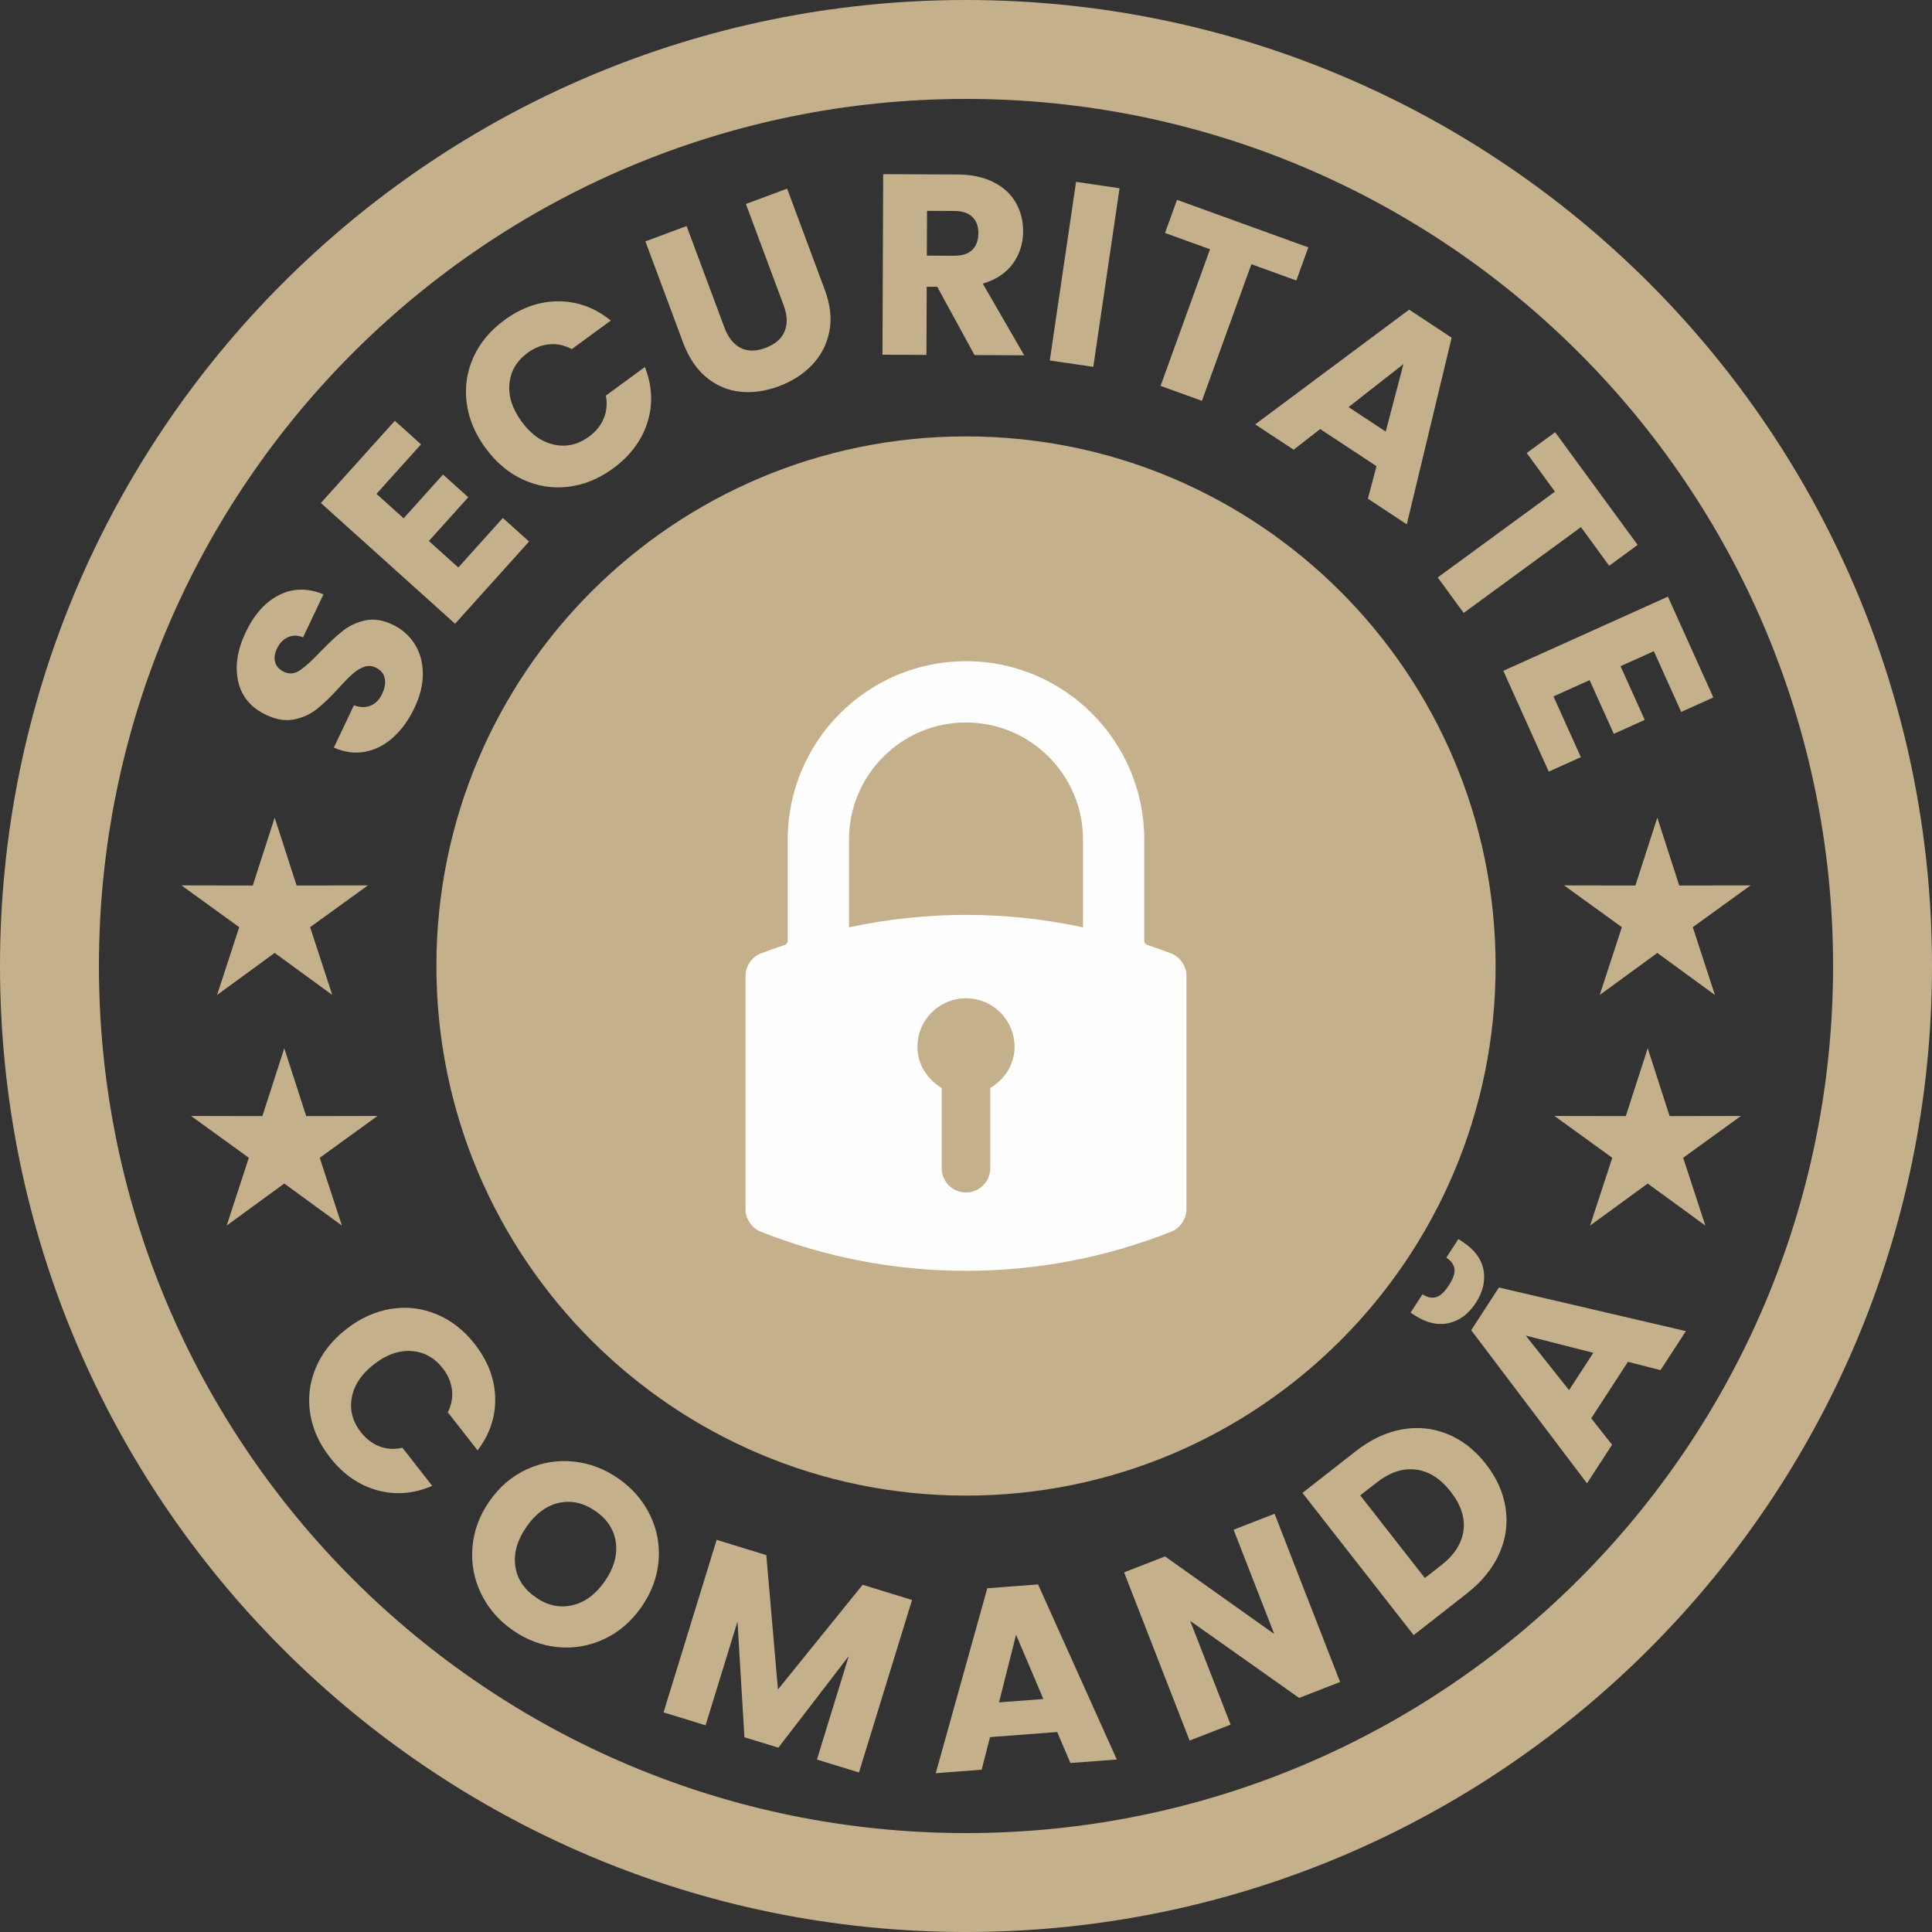
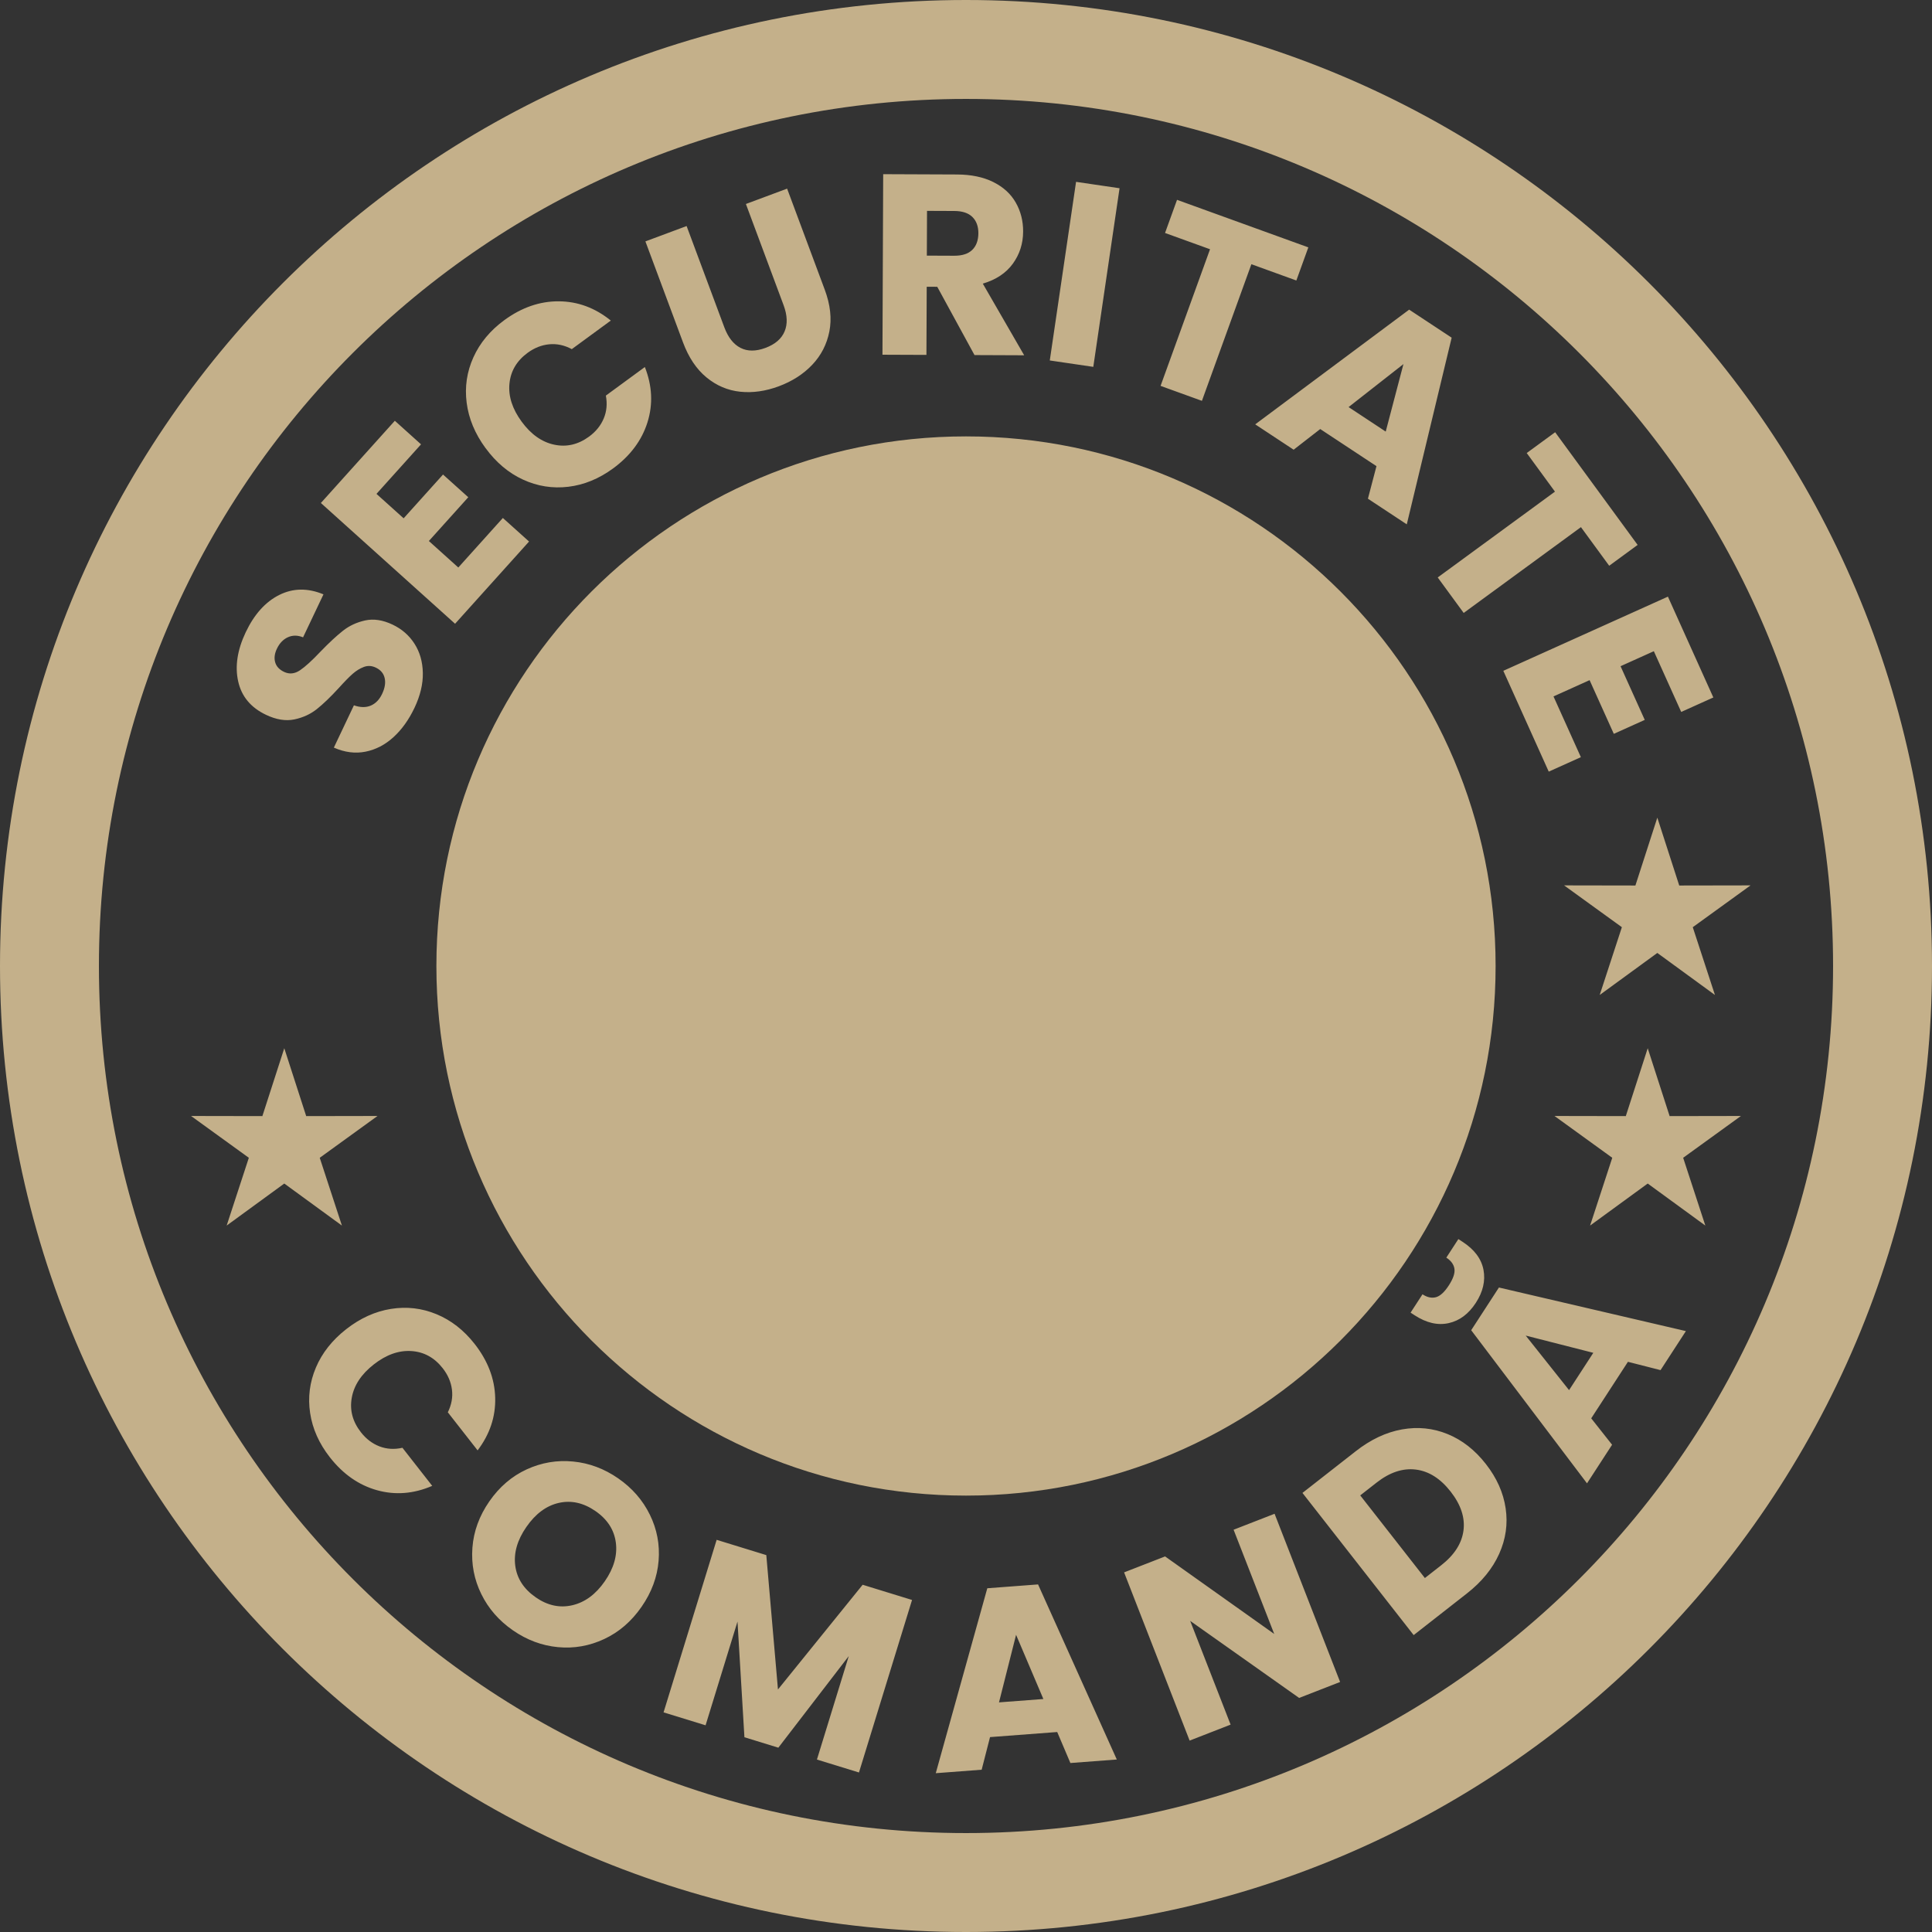
<svg xmlns="http://www.w3.org/2000/svg" xml:space="preserve" width="20.108mm" height="20.108mm" version="1.1" style="shape-rendering:geometricPrecision; text-rendering:geometricPrecision; image-rendering:optimizeQuality; fill-rule:evenodd; clip-rule:evenodd" viewBox="0 0 1214.78 1214.78">
  <rect x="0" y="0" width="1214.78" height="1214.78" fill="#333333" stroke="none" />
  <defs>
    <style type="text/css">
   
    .fil0 {fill:#C4B08A}
    .fil2 {fill:#FEFEFE;fill-rule:nonzero}
    .fil1 {fill:#C4B08A;fill-rule:nonzero}
   
  </style>
  </defs>
  <g id="Layer_x0020_1">
    <g id="_2192911668112">
      <path class="fil0" d="M607.39 0c335.45,0 607.39,271.94 607.39,607.39 0,335.45 -271.94,607.39 -607.39,607.39 -335.45,0 -607.39,-271.94 -607.39,-607.39 0,-335.45 271.94,-607.39 607.39,-607.39zm0 274.39c183.91,0 333,149.09 333,333 0,183.91 -149.09,333 -333,333 -183.91,0 -333,-149.09 -333,-333 0,-183.91 149.09,-333 333,-333zm0 -212.19c301.1,0 545.19,244.09 545.19,545.19 0,301.1 -244.09,545.19 -545.19,545.19 -301.1,0 -545.19,-244.09 -545.19,-545.19 0,-301.1 244.09,-545.19 545.19,-545.19z" />
      <path class="fil1" d="M260.6 445.09c-3.56,7.5 -7.97,13.64 -13.22,18.43 -5.25,4.78 -11.1,7.82 -17.56,9.11 -6.46,1.29 -13.1,0.44 -19.91,-2.56l12.62 -26.59c3.98,1.41 7.5,1.47 10.57,0.19 3.06,-1.3 5.44,-3.75 7.15,-7.35 1.76,-3.7 2.3,-7.03 1.61,-9.98 -0.68,-2.95 -2.54,-5.14 -5.56,-6.57 -2.53,-1.2 -5.03,-1.35 -7.49,-0.43 -2.46,0.92 -4.82,2.37 -7.07,4.34 -2.25,1.98 -5.14,4.93 -8.68,8.86 -5.18,5.65 -9.8,10.09 -13.83,13.3 -4.04,3.21 -8.77,5.38 -14.19,6.51 -5.43,1.12 -11.35,0.16 -17.77,-2.89 -9.55,-4.53 -15.39,-11.53 -17.51,-21.01 -2.12,-9.48 -0.54,-19.77 4.72,-30.88 5.36,-11.3 12.38,-19.11 21.07,-23.47 8.68,-4.35 17.97,-4.48 27.83,-0.39l-12.83 27.02c-3.4,-1.38 -6.58,-1.4 -9.55,-0.05 -2.95,1.34 -5.27,3.76 -6.93,7.27 -1.43,3.02 -1.79,5.84 -1.06,8.45 0.74,2.62 2.6,4.64 5.62,6.07 3.31,1.57 6.63,1.23 9.96,-1 3.33,-2.24 7.64,-6.16 12.92,-11.76 5.38,-5.56 10.08,-9.93 14.09,-13.09 4.01,-3.17 8.68,-5.34 14,-6.51 5.33,-1.17 11.07,-0.3 17.2,2.61 5.85,2.77 10.45,6.78 13.8,12.01 3.37,5.24 5.12,11.35 5.26,18.34 0.14,6.99 -1.61,14.32 -5.26,22.02zm-23.88 -134.55l17.07 15.36 24.77 -27.53 15.87 14.28 -24.77 27.52 18.51 16.66 28.01 -31.14 16.47 14.81 -46.51 51.7 -84.39 -75.93 46.51 -51.7 16.47 14.82 -28.01 31.14zm68.56 -28.8c-6.63,-9.04 -10.58,-18.53 -11.86,-28.5 -1.28,-9.95 0.13,-19.46 4.23,-28.56 4.1,-9.08 10.58,-16.88 19.45,-23.38 10.87,-7.96 22.27,-11.91 34.22,-11.84 11.94,0.06 22.85,4.1 32.73,12.1l-24.52 17.97c-4.63,-2.49 -9.36,-3.5 -14.17,-3.05 -4.81,0.45 -9.35,2.25 -13.6,5.36 -6.87,5.04 -10.69,11.5 -11.44,19.41 -0.76,7.9 1.8,15.85 7.66,23.85 5.86,8 12.67,12.83 20.44,14.49 7.76,1.66 15.08,-0.03 21.95,-5.06 4.26,-3.12 7.33,-6.91 9.21,-11.36 1.88,-4.45 2.33,-9.26 1.36,-14.43l24.52 -17.97c4.65,11.83 5.2,23.42 1.64,34.79 -3.58,11.36 -10.79,21.03 -21.65,29 -8.87,6.49 -18.26,10.34 -28.15,11.51 -9.9,1.17 -19.39,-0.33 -28.46,-4.51 -9.07,-4.17 -16.93,-10.78 -23.55,-19.83zm126.44 -139.61l23.7 63.64c2.37,6.37 5.76,10.69 10.17,12.95 4.41,2.27 9.65,2.28 15.71,0.02 6.06,-2.25 10.07,-5.7 12.02,-10.34 1.96,-4.63 1.75,-10.14 -0.62,-16.5l-23.7 -63.64 25.91 -9.65 23.65 63.49c3.54,9.5 4.51,18.28 2.91,26.35 -1.6,8.07 -5.19,15.04 -10.76,20.91 -5.58,5.88 -12.57,10.37 -20.95,13.5 -8.39,3.12 -16.5,4.27 -24.33,3.45 -7.84,-0.82 -14.92,-3.82 -21.22,-9.01 -6.3,-5.18 -11.22,-12.52 -14.76,-22.03l-23.64 -63.49 25.91 -9.65zm181.03 81.15l-23.43 -42.95 -6.63 -0.03 -0.18 42.85 -27.65 -0.11 0.46 -113.52 46.41 0.19c8.95,0.04 16.57,1.63 22.87,4.78 6.3,3.15 10.99,7.45 14.09,12.91 3.11,5.46 4.65,11.53 4.62,18.21 -0.03,7.55 -2.18,14.28 -6.46,20.18 -4.28,5.91 -10.58,10.09 -18.9,12.54l26.02 45.06 -31.21 -0.13zm-29.99 -62.55l17.15 0.07c5.06,0.02 8.87,-1.2 11.41,-3.67 2.54,-2.48 3.82,-5.97 3.85,-10.5 0.01,-4.31 -1.24,-7.71 -3.76,-10.2 -2.53,-2.5 -6.32,-3.75 -11.38,-3.77l-17.15 -0.07 -0.11 28.13zm121.18 -42.37l-16.51 112.31 -27.36 -4.02 16.52 -112.31 27.35 4.02zm118.7 37.17l-7.54 20.84 -28.27 -10.24 -31.1 85.91 -26 -9.41 31.1 -85.91 -28.29 -10.23 7.54 -20.84 82.56 29.89zm42.84 137.57l-35.36 -23.33 -16.72 12.99 -24.16 -15.94 96.8 -72.13 26.72 17.63 -28.22 117.37 -24.43 -16.12 5.37 -20.47zm5.82 -21.74l11.14 -42.43 -34.49 27.03 23.35 15.41zm158.39 71.27l-17.88 13.09 -17.76 -24.27 -73.73 53.95 -16.33 -22.31 73.72 -53.96 -17.76 -24.27 17.88 -13.08 51.86 70.85zm10.2 66.82l-20.94 9.44 15.22 33.76 -19.46 8.77 -15.22 -33.76 -22.7 10.23 17.21 38.19 -20.2 9.1 -28.56 -63.39 103.49 -46.64 28.56 63.4 -20.2 9.1 -17.21 -38.19z" />
      <path class="fil1" d="M217.68 835.75c8.83,-6.91 18.2,-11.16 28.11,-12.75 9.91,-1.59 19.46,-0.48 28.67,3.33 9.21,3.81 17.21,10.05 23.98,18.7 8.31,10.61 12.61,21.89 12.92,33.83 0.31,11.94 -3.38,22.97 -11.06,33.09l-18.73 -23.94c2.34,-4.7 3.21,-9.45 2.6,-14.25 -0.6,-4.8 -2.54,-9.28 -5.79,-13.44 -5.25,-6.71 -11.84,-10.31 -19.76,-10.82 -7.93,-0.5 -15.79,2.3 -23.6,8.41 -7.81,6.11 -12.42,13.07 -13.83,20.88 -1.42,7.82 0.5,15.07 5.75,21.78 3.25,4.16 7.13,7.11 11.64,8.86 4.51,1.74 9.33,2.04 14.46,0.89l18.73 23.94c-11.67,5.03 -23.25,5.94 -34.72,2.74 -11.47,-3.21 -21.36,-10.11 -29.66,-20.73 -6.78,-8.66 -10.9,-17.92 -12.39,-27.77 -1.49,-9.86 -0.28,-19.39 3.61,-28.59 3.88,-9.2 10.25,-17.26 19.07,-24.17zm104.82 189.35c-8.77,-6.07 -15.4,-13.68 -19.88,-22.82 -4.49,-9.14 -6.35,-18.85 -5.58,-29.14 0.77,-10.28 4.31,-19.99 10.64,-29.12 6.33,-9.13 14.15,-15.83 23.48,-20.12 9.33,-4.28 19.07,-5.94 29.2,-4.94 10.14,0.98 19.59,4.52 28.36,10.6 8.78,6.08 15.4,13.69 19.89,22.83 4.49,9.13 6.32,18.8 5.5,28.98 -0.83,10.19 -4.4,19.84 -10.73,28.96 -6.33,9.13 -14.14,15.88 -23.46,20.24 -9.32,4.36 -19.02,6.06 -29.11,5.1 -10.09,-0.95 -19.52,-4.48 -28.3,-10.56zm14.37 -20.73c7.44,5.15 15.12,6.8 23.04,4.94 7.91,-1.86 14.69,-6.86 20.34,-15.02 5.71,-8.23 8.03,-16.37 6.97,-24.39 -1.07,-8.02 -5.33,-14.6 -12.77,-19.76 -7.53,-5.22 -15.22,-6.94 -23.07,-5.17 -7.85,1.77 -14.66,6.82 -20.43,15.15 -5.71,8.23 -8.03,16.37 -6.97,24.39 1.07,8.02 5.37,14.63 12.9,19.85zm236.6 1.62l-33.38 108.49 -26.43 -8.13 20.02 -65.06 -44.28 57.6 -21.33 -6.57 -4.35 -72.73 -20.07 65.22 -26.42 -8.13 33.38 -108.49 31.22 9.61 7.33 84.48 53.25 -65.84 31.06 9.56zm91.28 83.05l-42.25 3.2 -5.26 20.5 -28.86 2.19 32.4 -116.28 31.92 -2.42 49.51 110.09 -29.18 2.21 -8.28 -19.48zm-8.71 -20.75l-17.16 -40.37 -10.74 42.48 27.89 -2.11zm186.58 -10.72l-25.76 10.04 -68.51 -48.45 25.42 65.23 -25.77 10.04 -41.2 -105.77 25.77 -10.03 68.62 48.75 -25.54 -65.54 25.77 -10.03 41.2 105.76zm9.82 -145.08c9.42,-7.37 19.12,-11.94 29.09,-13.72 9.97,-1.78 19.53,-0.8 28.67,2.93 9.15,3.73 17.17,10 24.07,18.83 6.84,8.75 10.99,18.03 12.43,27.84 1.46,9.82 0.1,19.36 -4.07,28.64 -4.17,9.28 -10.92,17.58 -20.26,24.88l-33.5 26.21 -69.93 -89.4 33.5 -26.21zm53.79 71.66c8.24,-6.44 12.89,-13.71 13.96,-21.8 1.06,-8.08 -1.63,-16.24 -8.07,-24.48 -6.44,-8.23 -13.74,-12.85 -21.92,-13.85 -8.17,-1 -16.37,1.73 -24.61,8.17l-10.32 8.07 40.65 51.96 10.32 -8.07zm117.36 -127.88l-23.08 35.53 13.12 16.61 -15.77 24.27 -72.82 -96.28 17.44 -26.85 117.56 27.4 -15.94 24.54 -20.52 -5.23zm-21.77 -5.66l-42.51 -10.84 27.27 34.3 15.24 -23.46zm-82.14 -69.75c7.41,4.82 11.77,10.67 13.09,17.57 1.3,6.89 -0.3,13.81 -4.83,20.78 -4.52,6.96 -10.2,11.2 -17.05,12.73 -6.84,1.53 -13.97,-0.11 -21.38,-4.92l-2.58 -1.67 7.49 -11.53c2.98,1.94 5.81,2.54 8.46,1.82 2.65,-0.72 5.36,-3.2 8.11,-7.45 2.76,-4.25 3.94,-7.73 3.51,-10.45 -0.42,-2.71 -2.12,-5.04 -5.1,-6.98l7.58 -11.66 2.71 1.76z" />
-       <path class="fil2" d="M607.39 415.73c-61.81,0 -112.1,50.29 -112.1,112.1l0 64.03c0,0.72 -0.9,1.95 -1.61,2.19 -6.06,2.02 -10.98,3.77 -15.49,5.51 -5.38,2.07 -9.43,8.03 -9.43,13.85l0 147.11c0,5.79 4.03,11.74 9.37,13.86 41.32,16.37 84.81,24.67 129.25,24.67 44.45,0 87.94,-8.3 129.26,-24.68 5.34,-2.11 9.36,-8.07 9.36,-13.86l0 -147.11c0,-5.82 -4.05,-11.78 -9.43,-13.85 -4.51,-1.74 -9.43,-3.49 -15.49,-5.52 -0.7,-0.23 -1.6,-1.46 -1.6,-2.19l0 -64.02c0,-61.81 -50.29,-112.1 -112.1,-112.1zm-30.53 242.48c0,-16.88 13.67,-30.53 30.53,-30.53 16.86,0 30.53,13.65 30.53,30.53 0,11.18 -6.31,20.54 -15.27,25.85l0 50.47c0,8.44 -6.83,15.27 -15.27,15.27 -8.44,0 -15.27,-6.83 -15.27,-15.27l0 -50.47c-8.96,-5.31 -15.27,-14.67 -15.27,-25.85zm104.09 -130.38l0 55.24c-24.12,-5.19 -48.87,-7.82 -73.55,-7.82 -24.67,0 -49.41,2.63 -73.56,7.81l0 -55.23c0,-40.56 33,-73.56 73.55,-73.56 40.56,0 73.56,33 73.56,73.56z" />
      <polygon class="fil0" points="1042.07,514.11 1055.85,556.78 1100.69,556.7 1064.36,582.99 1078.3,625.61 1042.07,599.18 1005.84,625.61 1019.78,582.99 983.45,556.7 1028.29,556.78 " />
-       <polygon class="fil0" points="172.71,514.11 158.93,556.78 114.09,556.7 150.42,582.99 136.48,625.61 172.71,599.18 208.94,625.61 195,582.99 231.33,556.7 186.49,556.78 " />
      <polygon class="fil0" points="1036.03,659.1 1049.81,701.77 1094.65,701.69 1058.32,727.98 1072.26,770.6 1036.03,744.17 999.8,770.6 1013.74,727.98 977.41,701.69 1022.25,701.77 " />
      <polygon class="fil0" points="178.75,659.1 164.97,701.77 120.13,701.69 156.46,727.98 142.52,770.6 178.75,744.17 214.98,770.6 201.04,727.98 237.37,701.69 192.53,701.77 " />
    </g>
  </g>
</svg>